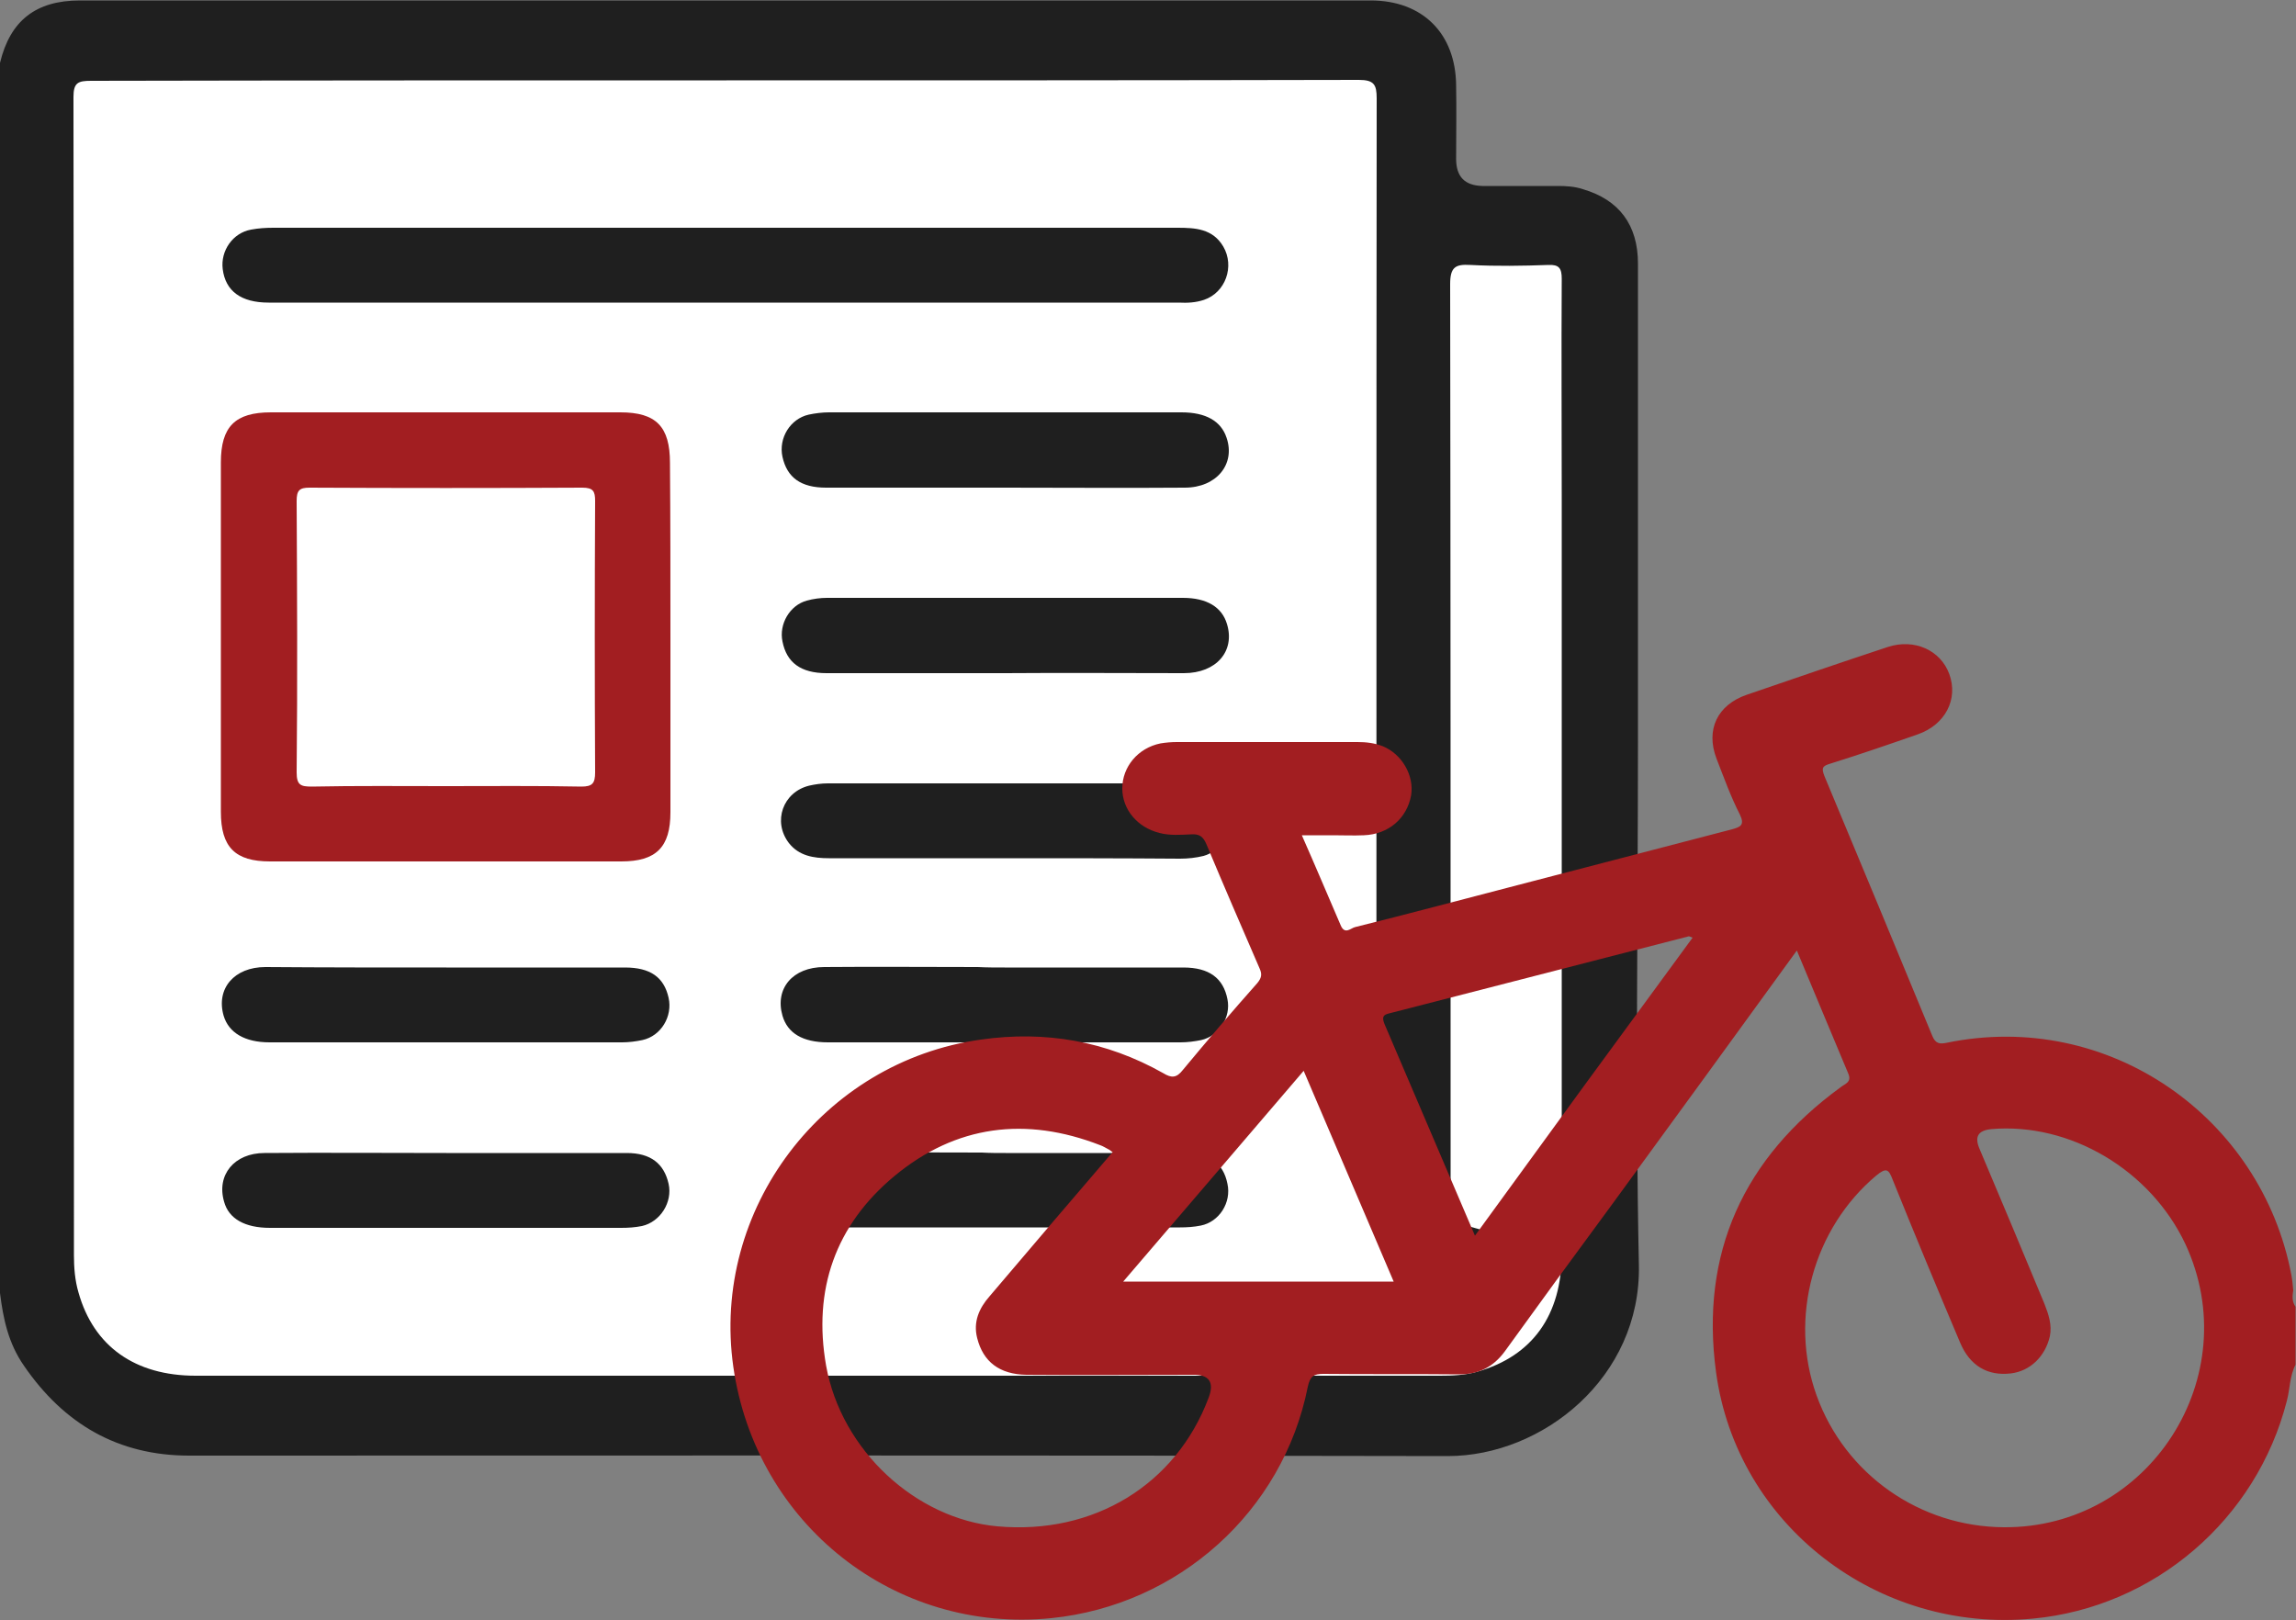
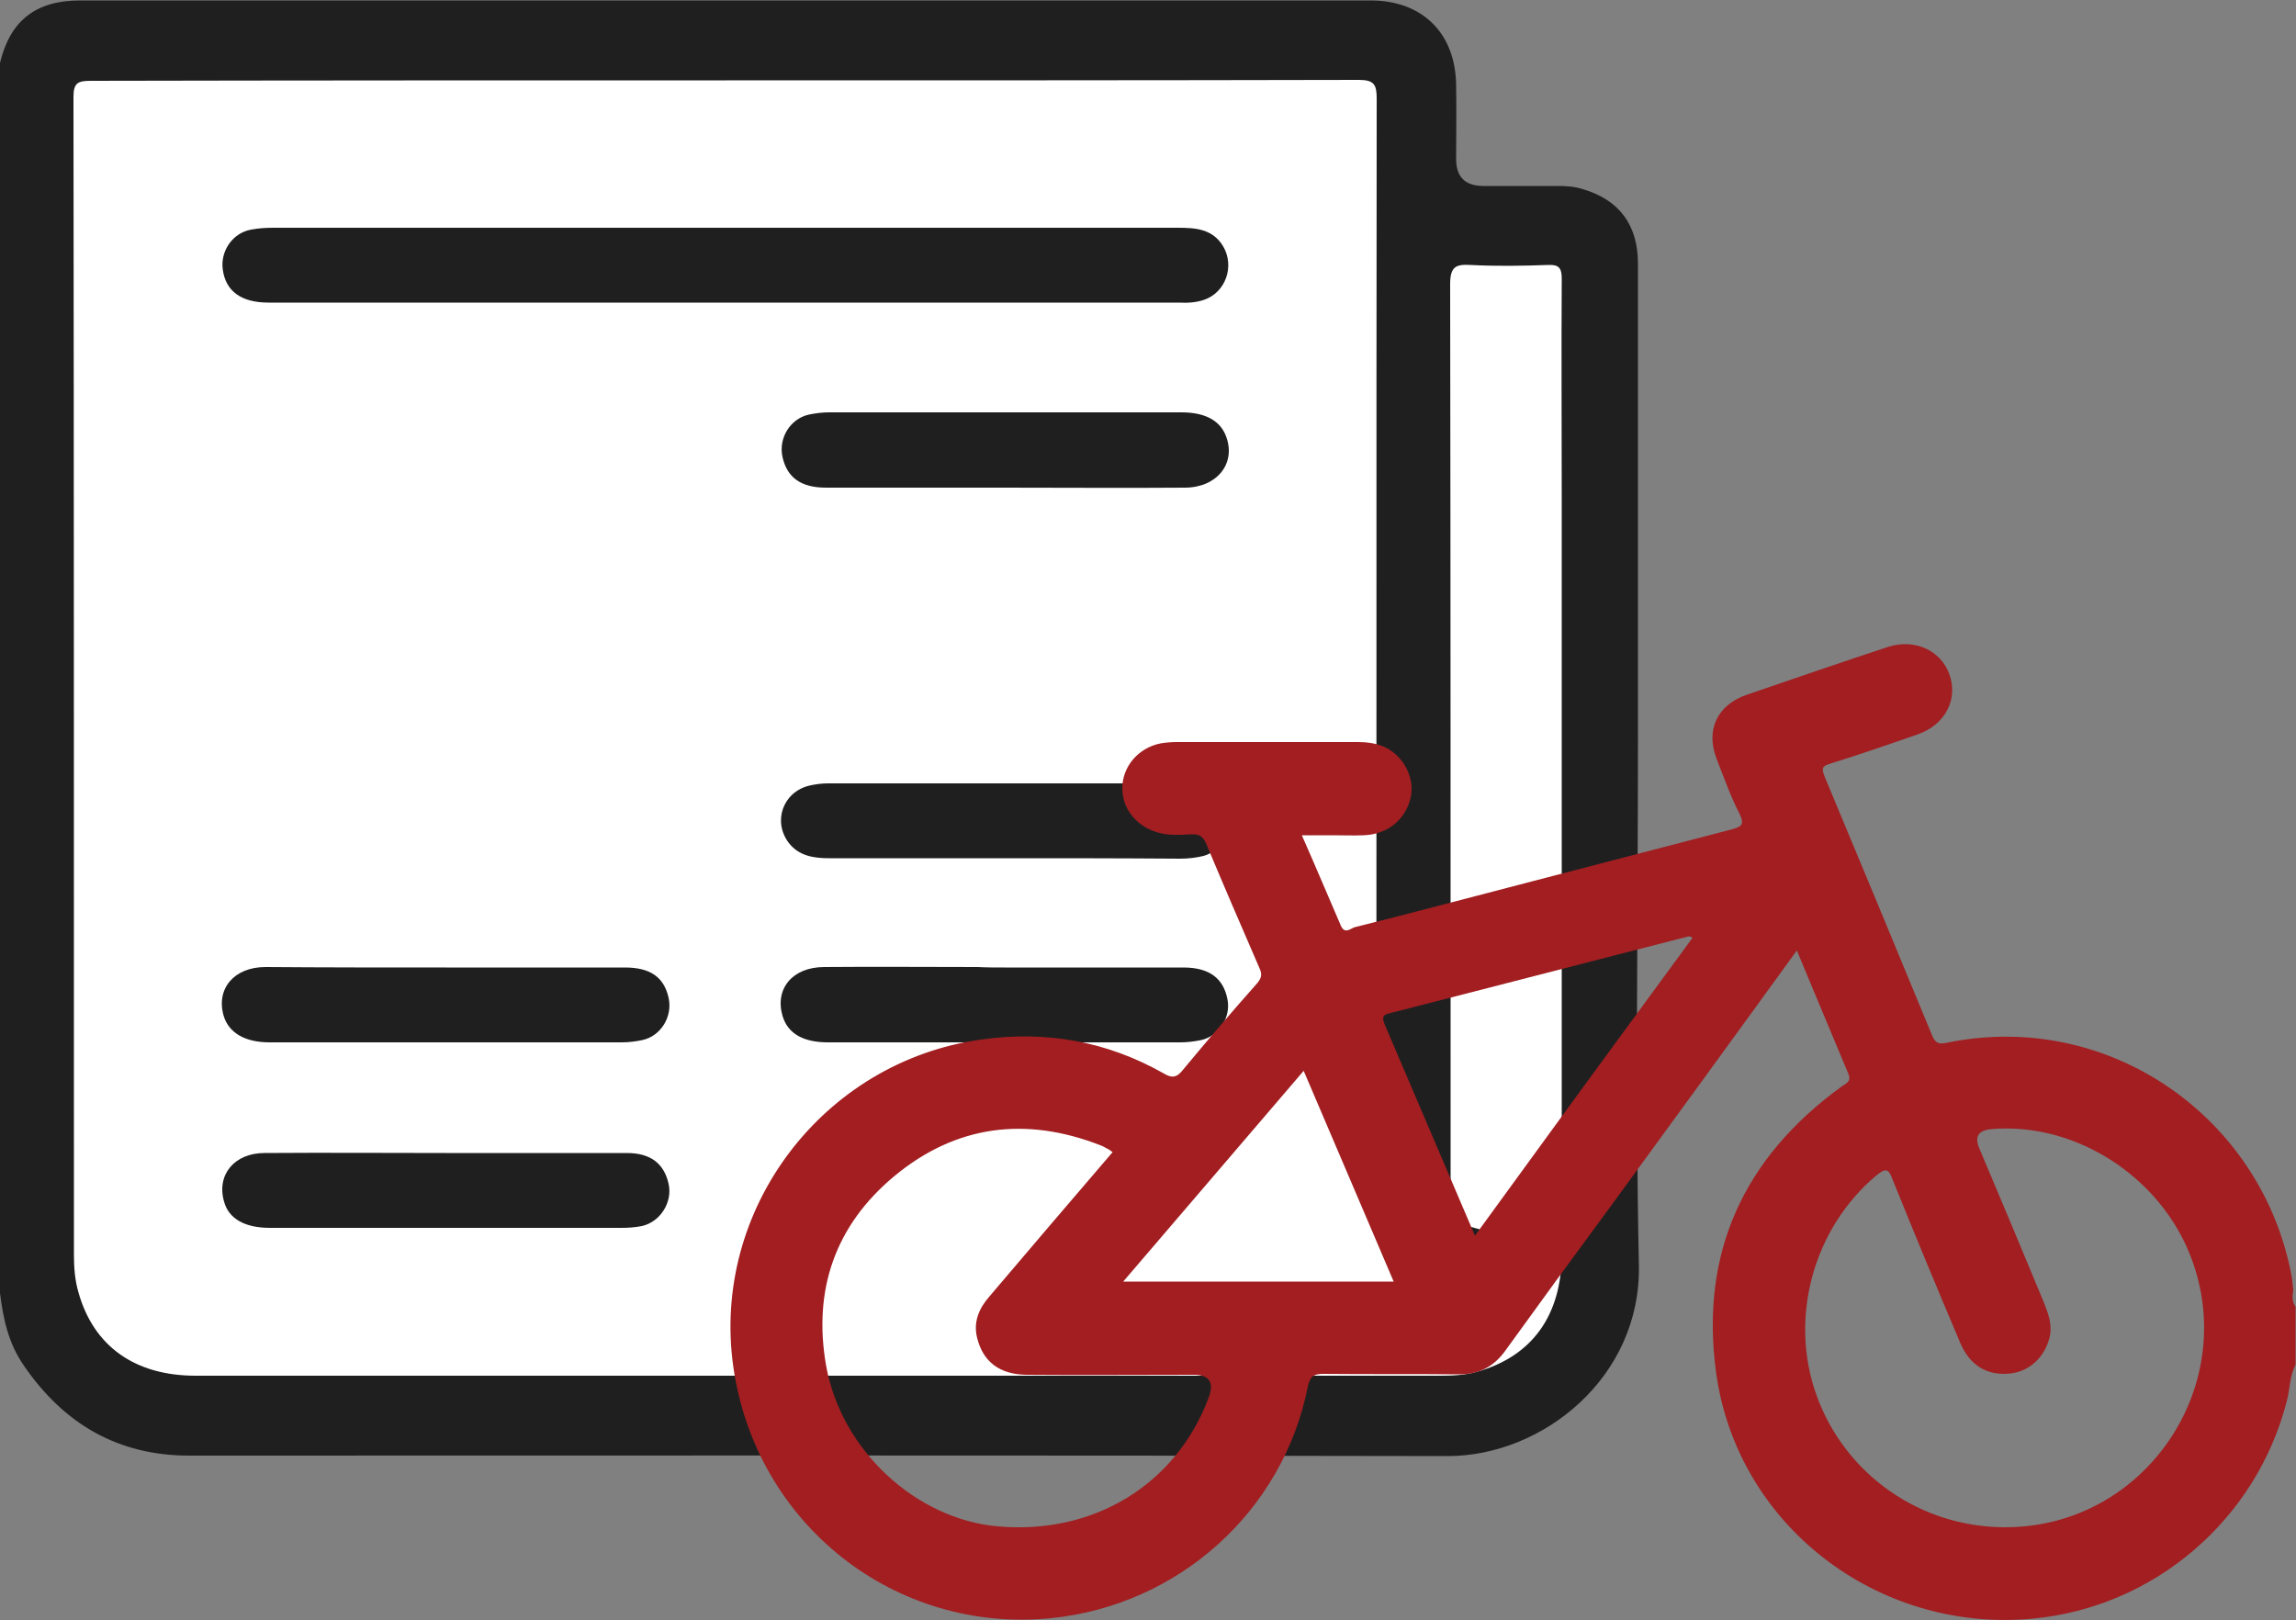
<svg xmlns="http://www.w3.org/2000/svg" version="1.1" id="a" x="0px" y="0px" viewBox="0 0 500 352.8" style="enable-background:new 0 0 500 352.8;" xml:space="preserve">
  <rect x="0" y="0" width="500" height="352.8" fill="#808080" stroke="none" />
  <style type="text/css">
	.st0{fill:#1F1F1F;}
	.st1{fill:#FFFFFF;}
	.st2{fill:#A21E21;}
</style>
  <g>
    <path class="st0" d="M0,281.6V13.7C2.2,4.5,7.8,0.1,17.4,0.1c93.7,0,187.4,0,281.1,0c11.3,0,18.5,7.2,18.6,18.5   c0.1,5.3,0,10.7,0,16c0,3.9,1.9,5.8,5.7,5.9c5.5,0,10.9,0,16.4,0c1.9,0,3.7,0.1,5.5,0.7c7.9,2.3,12,7.8,12,16.2   c0,34.7,0,69.4,0,104c0,38-0.6,76.1,0.2,114.1c0.5,24.5-21,41.6-41.6,41.6c-91.4-0.2-182.8-0.1-274.1-0.1c-15.5,0-27.3-6.9-36-19.6   C1.8,292.5,0.7,287.2,0,281.6L0,281.6z" />
    <path class="st1" d="M158.2,17.5c45.9,0,91.8,0,137.7-0.1c3.3,0,3.9,1,3.9,4c-0.1,79.9,0,159.8-0.1,239.7c0,9.1,3.2,16,11.3,20.2   c3.2,1.7,6.6,2.6,10.4,1.8c4-0.9,6.6-3.9,6.6-7.8c0-3.7-2.4-6.7-6.2-7.7c-5.7-1.5-5.9-1.7-5.9-7.8c0-66,0-132-0.1-197.9   c0-3.7,1.1-4.4,4.4-4.2c5.7,0.3,11.4,0.2,17,0c2.3-0.1,2.9,0.7,2.9,3c-0.1,16.1,0,32.2,0,48.4c0,54.6,0,109.2,0,163.9   c0,13.4-6.4,22.3-18.3,25.7c-2.7,0.8-5.5,0.9-8.2,0.9c-90.3,0-180.7,0-271,0c-13.2,0-22.2-6.4-25.5-18.1c-0.8-2.7-1-5.5-1-8.2   c0-84.1,0-168.1-0.1-252.2c0-3.1,1-3.5,3.8-3.5C65.9,17.5,112.1,17.5,158.2,17.5L158.2,17.5z" />
-     <path class="st2" d="M146,139c0,12.6,0,25.3,0,37.9c0,7.6-3.1,10.7-10.7,10.7c-25.5,0-51,0-76.5,0c-7.6,0-10.7-3.1-10.7-10.8   c0-25.4,0-50.8,0-76.1c0-7.8,3.1-10.9,10.9-10.9c25.4,0,50.8,0,76.1,0c7.8,0,10.8,3.1,10.8,11C146,113.5,146,126.2,146,139L146,139   z" />
    <path class="st0" d="M158,65.9c-33.2,0-66.3,0-99.5,0c-6,0-9.4-2.5-10-7.3c-0.5-4,2.2-7.9,6.2-8.6c1.6-0.3,3.2-0.4,4.8-0.4   c65.6,0,131.2,0,196.9,0c3.9,0,7.7,0.2,10,4.1c2.5,4.3,0.5,10-4.2,11.6c-1.8,0.6-3.6,0.7-5.5,0.6C223.8,65.9,190.9,65.9,158,65.9   L158,65.9z" />
    <path class="st0" d="M218.8,106.2c-13,0-25.9,0-38.9,0c-5.5,0-8.5-2.2-9.5-6.7c-0.9-4.1,1.7-8.3,5.7-9.2c1.4-0.3,3-0.5,4.4-0.5   c25.6,0,51.2,0,76.8,0c5.3,0,8.6,1.9,9.8,5.5c2,5.8-2.2,10.9-9.1,10.9C244.9,106.3,231.8,106.2,218.8,106.2L218.8,106.2z" />
    <path class="st0" d="M218.8,210.7c13,0,25.9,0,38.9,0c5.6,0,8.7,2.3,9.6,6.9c0.8,3.9-1.8,8-5.7,8.9c-1.5,0.3-3,0.5-4.5,0.5   c-25.6,0-51.2,0-76.8,0c-5.5,0-8.8-2-9.9-5.8c-1.7-5.9,2.2-10.6,9.1-10.6c11.1-0.1,22.2,0,33.4,0   C214.9,210.7,216.9,210.7,218.8,210.7L218.8,210.7z" />
    <path class="st0" d="M97.2,210.7c13,0,25.9,0,38.9,0c5.5,0,8.5,2.1,9.5,6.6c0.9,4-1.6,8.3-5.7,9.2c-1.4,0.3-3,0.5-4.4,0.5   c-25.6,0-51.2,0-76.8,0c-5.4,0-8.9-2.1-10-5.8c-1.7-5.9,2.3-10.6,9.1-10.6C71,210.7,84.1,210.7,97.2,210.7L97.2,210.7z" />
    <path class="st0" d="M97.2,251.1c13.1,0,26.2,0,39.3,0c5.2,0,8.1,2.3,9.1,6.7c0.9,4-1.8,8.3-5.8,9.2c-1.5,0.3-3,0.4-4.5,0.4   c-25.5,0-51,0-76.5,0c-5.5,0-9-2-10-5.7c-1.7-5.8,2.2-10.6,8.8-10.6C70.8,251,84,251.1,97.2,251.1L97.2,251.1z" />
-     <path class="st0" d="M219,251.1c13,0,25.9,0,38.9,0c5.5,0,8.5,2.2,9.4,6.7c0.9,4.1-1.8,8.3-5.8,9.1c-1.5,0.3-3,0.4-4.5,0.4   c-25.5,0-50.9,0-76.4,0c-5.8,0-9.1-1.9-10.1-5.9c-1.6-5.8,2.2-10.4,8.9-10.4c11.5-0.1,22.9,0,34.4,0   C215.5,251.1,217.3,251.1,219,251.1L219,251.1z" />
-     <path class="st0" d="M218.9,146.6c-13,0-25.9,0-38.9,0c-5.6,0-8.7-2.3-9.6-6.9c-0.8-3.8,1.6-7.9,5.3-8.9c1.4-0.4,3-0.6,4.4-0.6   c25.8,0,51.7,0,77.5,0c5.2,0,8.5,2,9.6,5.7c1.8,5.9-2.3,10.7-9.4,10.7C244.8,146.6,231.8,146.5,218.9,146.6L218.9,146.6z" />
    <path class="st0" d="M218.7,186.9c-12.7,0-25.5,0-38.2,0c-3.3,0-6.5-0.5-8.7-3.3c-3.6-4.7-1.3-11.1,4.4-12.5   c1.3-0.3,2.7-0.5,4.1-0.5c25.7,0,51.4,0,77.1,0c5.9,0,9,2.2,10,6.9c0.8,3.8-1.6,7.9-5.3,8.9c-1.6,0.4-3.4,0.6-5.1,0.6   C244.2,186.9,231.4,186.9,218.7,186.9L218.7,186.9z" />
-     <path class="st1" d="M97.1,171.2c-9.7,0-19.5-0.1-29.2,0.1c-2.4,0-3.3-0.3-3.3-3.1c0.2-19.7,0.1-39.4,0-59.1c0-2.3,0.6-2.9,2.8-2.9   c19.8,0.1,39.6,0.1,59.4,0c2.4,0,2.8,0.8,2.8,2.9c-0.1,19.7-0.1,39.4,0,59.1c0,2.4-0.6,3.1-3,3.1   C116.8,171.1,106.9,171.2,97.1,171.2L97.1,171.2z" />
  </g>
  <path class="st2" d="M499.4,281c-0.1-1.1-0.2-2.2-0.4-3.3c-6.5-34.4-39.8-57.9-75.1-50.6c-1.5,0.3-2.4,0.2-3.1-1.5  c-7.8-18.9-15.6-37.7-23.5-56.6c-0.7-1.8-0.4-2.2,1.3-2.7c6.4-2,12.8-4.2,19.1-6.4c5.9-2.1,8.8-7.6,6.8-13.1  c-1.9-5.2-7.6-7.8-13.4-5.9c-10.3,3.4-20.5,6.9-30.7,10.4c-6.4,2.2-9,7.6-6.6,13.9c1.6,4.1,3.1,8.3,5.1,12.2  c1.1,2.3,0.1,2.7-1.7,3.2c-16.1,4.2-32.3,8.4-48.4,12.6c-11.2,2.9-22.4,5.9-33.7,8.7c-0.9,0.2-2.2,1.7-3.1-0.3  c-2.8-6.5-5.5-12.9-8.5-19.7c2.6,0,4.7,0,6.8,0c2.2,0,4.4,0.1,6.7,0c5.4-0.2,9.4-3.7,10.3-8.7c0.7-4.3-2-9-6.2-10.7  c-1.8-0.7-3.6-0.9-5.5-0.9c-13.1,0-26.2,0-39.3,0c-1.2,0-2.4,0.1-3.6,0.3c-4.9,1-8.3,5.1-8.3,9.8c0,4.6,3.3,8.5,8.1,9.7  c2.3,0.6,4.6,0.4,7,0.3c1.7-0.1,2.5,0.5,3.2,2.1c3.8,9.1,7.7,18.1,11.6,27.1c0.6,1.3,0.4,2.1-0.5,3.2c-5.5,6.2-10.9,12.5-16.2,18.9  c-1.4,1.8-2.5,1.8-4.3,0.7c-12.4-7-25.7-9.3-39.7-7.3c-34.4,4.8-58.8,37-53.9,71.3c4.9,34.2,35.1,58.1,69.2,54.7  c27.7-2.8,50.5-23.2,55.9-50.4c0.5-2.3,1.3-2.8,3.4-2.8c9.9,0.1,19.8,0,29.6,0.1c4.2,0,7.4-1.6,9.9-5c7.8-10.8,15.6-21.5,23.5-32.2  c13.3-18.2,26.6-36.5,40.1-55.1c3.8,9.1,7.5,18,11.2,26.8c0.8,1.9-0.7,2.2-1.7,3c-21.1,15.4-30.6,36.1-27.1,62  c4.5,33.4,35.3,56.9,69,53.7c26.5-2.5,48.7-21.6,55.3-47.4c0.7-2.6,0.6-5.4,1.9-7.9v-12.6C499.1,283.4,499.2,282.3,499.4,281  L499.4,281z M263.2,304.4c-7.1,18.9-25,29.9-46,28c-17.7-1.6-34-16.5-37.3-35c-2.9-16.5,2-30.6,14.9-41.3  c13.4-11.1,28.6-13,44.8-6.7c0.6,0.2,1.2,0.6,1.8,0.9c0.3,0.1,0.5,0.4,0.9,0.6c-9,10.5-17.9,20.9-26.8,31.4  c-2.3,2.6-3.6,5.6-2.7,9.1c1.3,5.2,4.9,7.9,10.7,8c12.1,0.1,24.2,0,36.2,0C263.3,299.3,264.5,301,263.2,304.4L263.2,304.4z   M244.6,279.1c13.3-15.5,26.1-30.5,39.3-45.9c6.6,15.5,13.1,30.6,19.6,45.9H244.6L244.6,279.1z M321.2,269.1  c-6.7-15.7-13.2-30.9-19.7-46.1c-0.6-1.5-0.3-2,1-2.3c21.8-5.6,43.6-11.2,65.3-16.8c0.1,0,0.2,0.1,0.8,0.3  C352.8,225.7,337.1,247.2,321.2,269.1L321.2,269.1z M436.4,332.6c-18.3-0.1-34.6-11.5-40.8-28.7c-6.1-16.9-0.7-36.4,13-47.9  c2.2-1.8,2.7-1.4,3.6,1c4.8,11.9,9.7,23.7,14.7,35.5c2.1,4.9,5.9,7.2,11,6.6c4.2-0.5,7.5-3.7,8.5-8.1c0.5-2.5-0.3-4.8-1.2-7.1  c-4.7-11.3-9.4-22.6-14.2-33.9c-1-2.5-0.2-3.8,2.6-4.1c17.2-1.5,34.7,8.9,42.3,25C489.3,299.7,468.1,332.8,436.4,332.6L436.4,332.6z  " />
</svg>